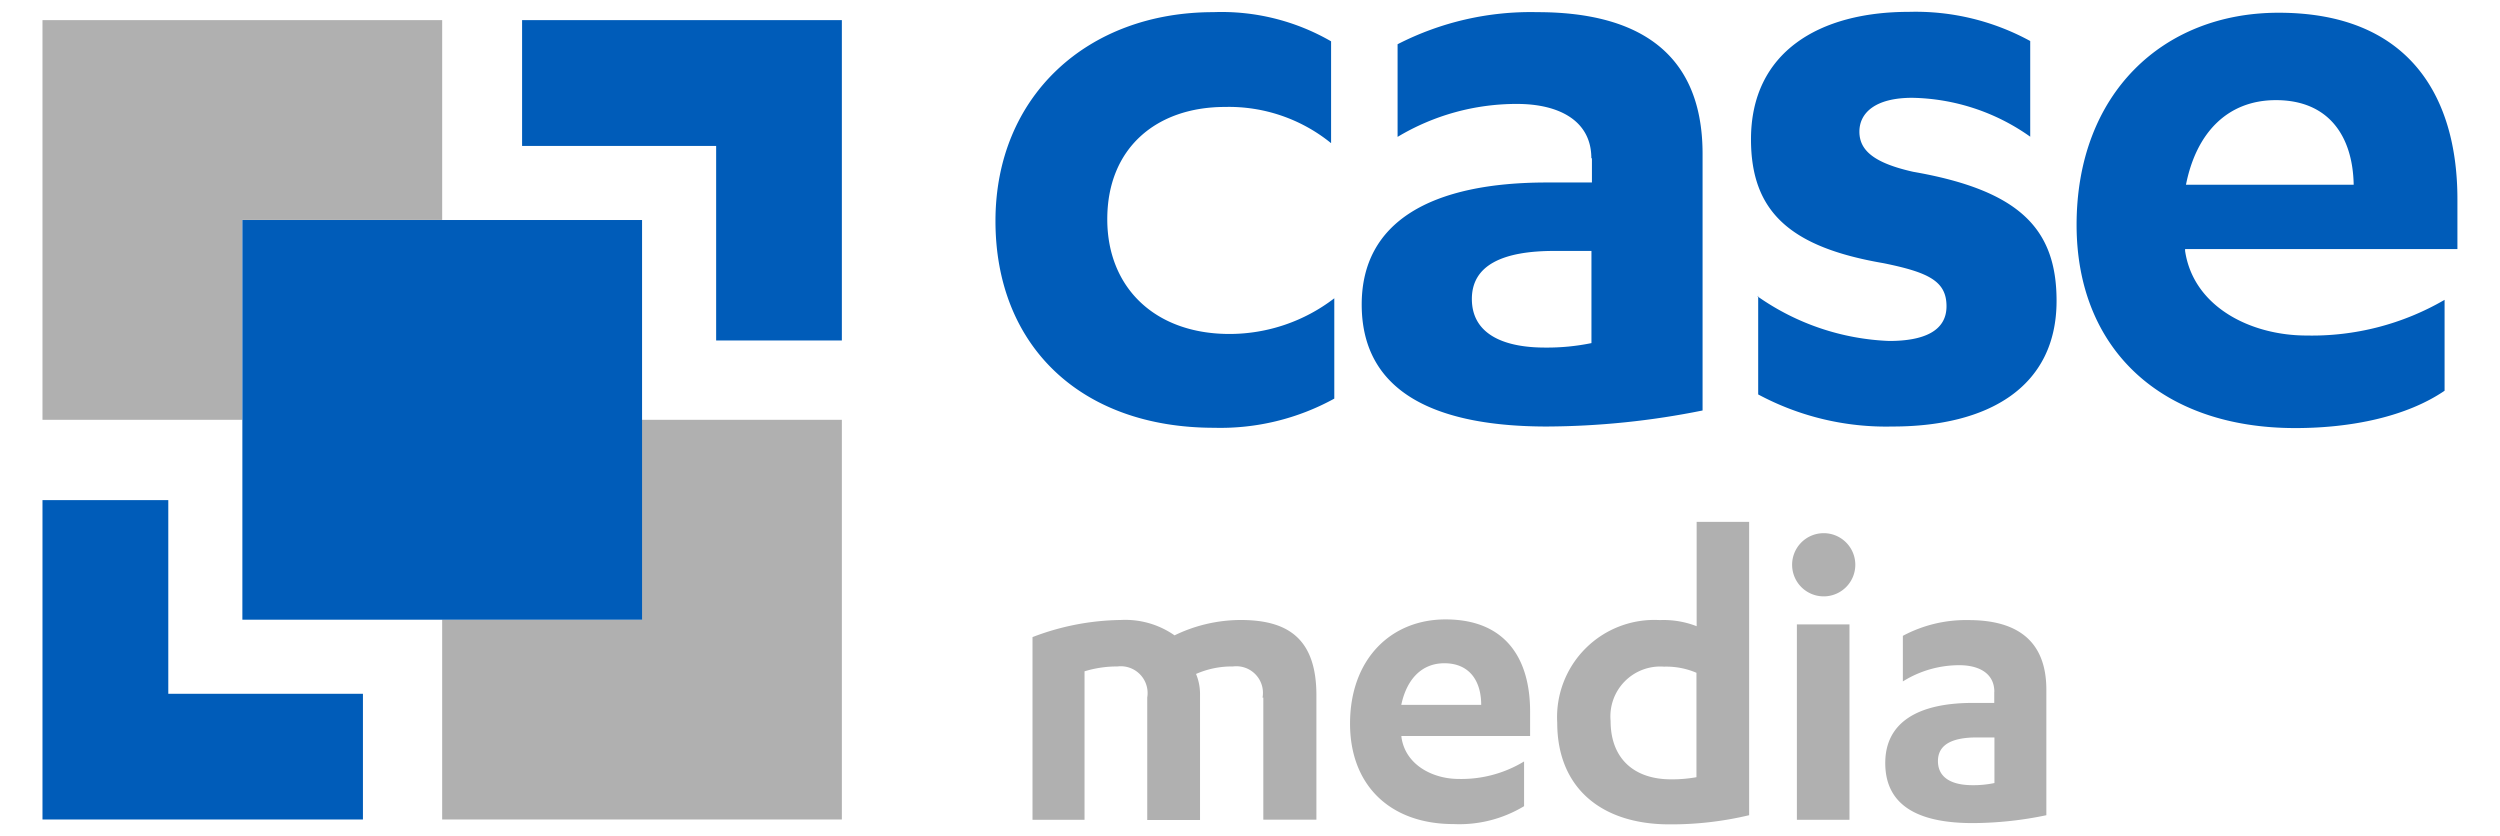
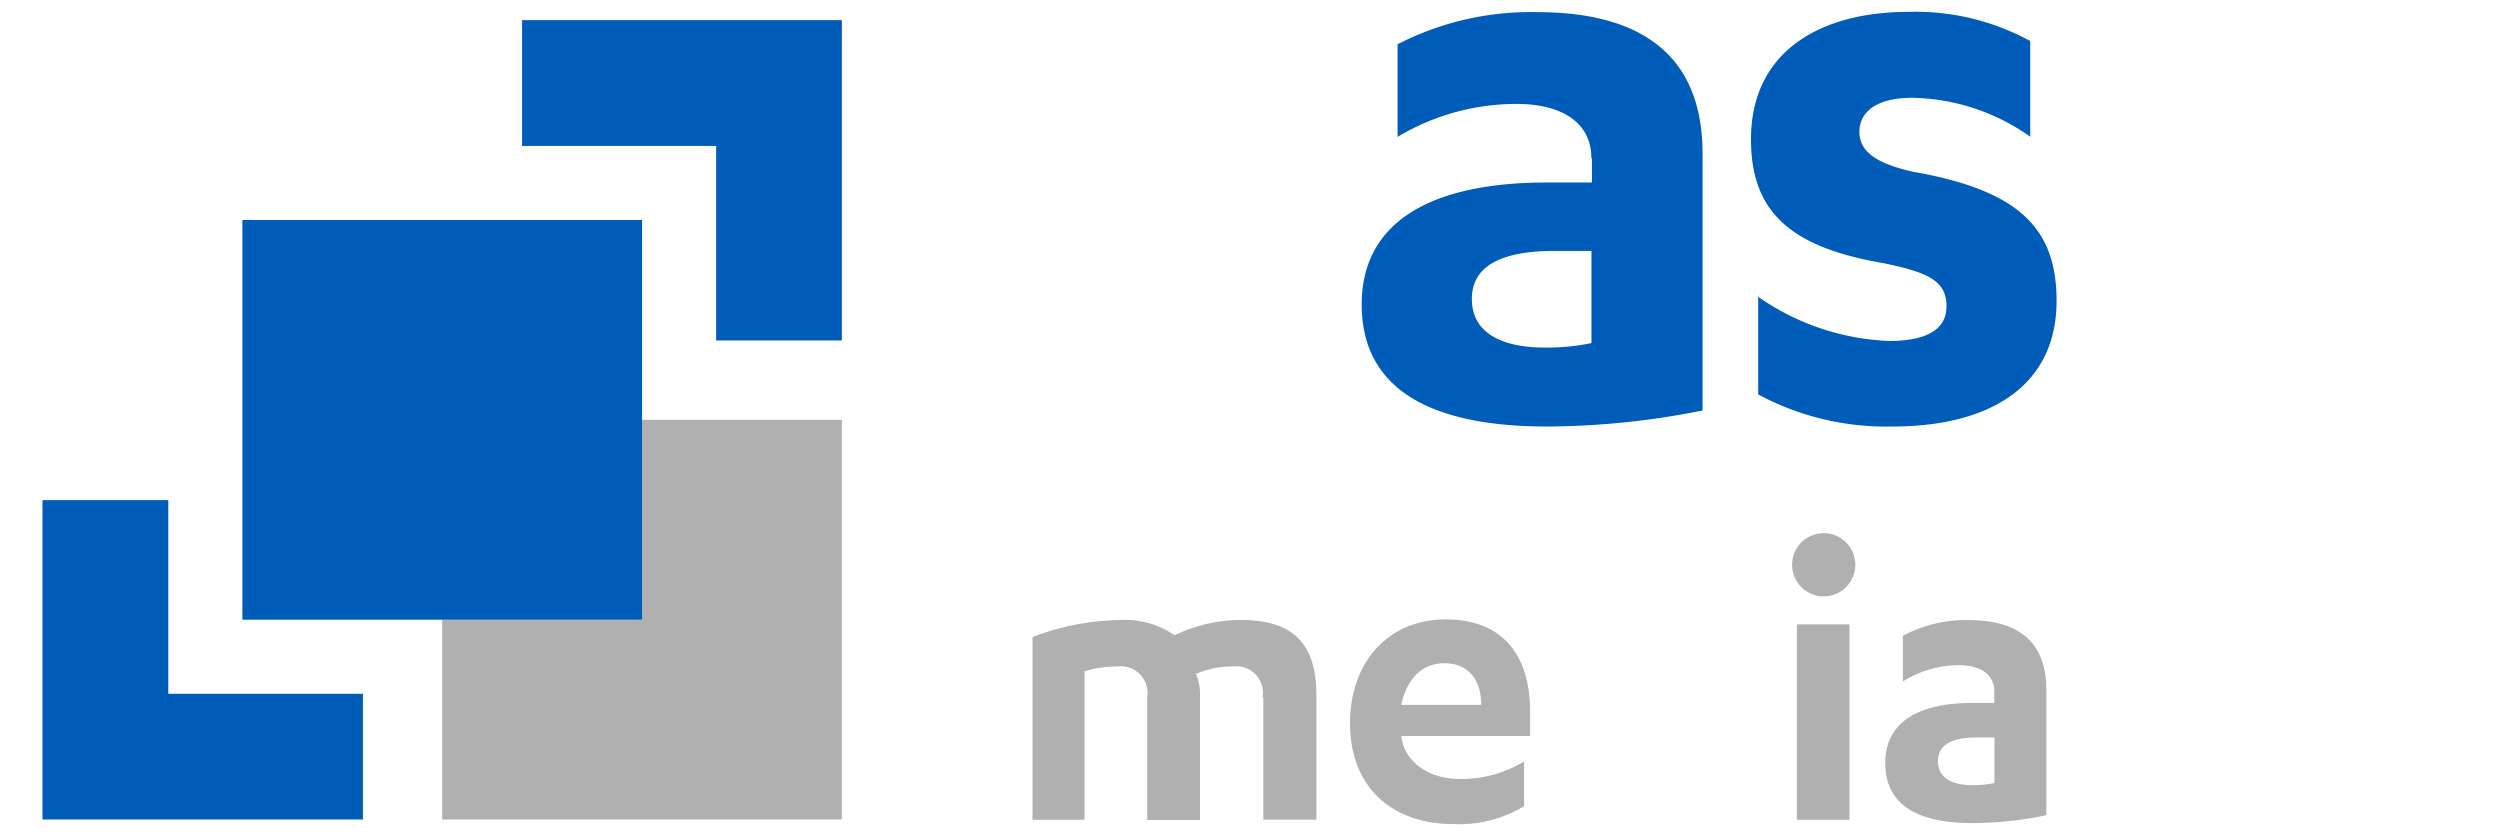
<svg xmlns="http://www.w3.org/2000/svg" id="711fb3a5-d44a-4fb9-9c73-f26a9cde99dc" data-name="Capa 1" viewBox="0 0 257.14 86">
  <title>logo2</title>
-   <path d="M136.89,14.71A16.67,16.67,0,0,0,126,11c-7.05,0-12.11,4.22-12.11,11.55,0,7,4.87,11.8,12.58,11.8a17.7,17.7,0,0,0,10.77-3.67V41A24.29,24.29,0,0,1,124.88,44c-13.73,0-22.49-8.44-22.49-21.27S111.83,1.25,124.8,1.25a22.52,22.52,0,0,1,12.11,3V14.71h0Z" style="fill:#005cb9" />
  <path d="M163.68,16.28c0-3.94-3.44-5.59-7.63-5.59a23.79,23.79,0,0,0-12.3,3.39V4.55a30,30,0,0,1,14.37-3.3c9.72,0,17,3.67,17,14.57v26.4a82.34,82.34,0,0,1-16,1.65c-10.77,0-19.06-3.11-19.06-12.55,0-8.53,7.15-12.55,19.06-12.55h4.62V16.28Zm0,9.53h-3.81c-5.34,0-8.48,1.48-8.48,4.94s3,5,7.54,5a22.67,22.67,0,0,0,4.76-.46V25.81h0Z" style="fill:#005cb9" />
  <path d="M180.77,30.48a25.21,25.21,0,0,0,13.54,4.59c3.53,0,5.9-1,5.9-3.57s-1.81-3.48-6.48-4.43c-9.63-1.65-13.63-5.31-13.63-12.74,0-9,7.05-13.11,16.23-13.11a24.56,24.56,0,0,1,12.49,3v9.84a21.58,21.58,0,0,0-12.14-4c-3.81,0-5.43,1.56-5.43,3.48s1.48,3.22,5.53,4.13c11,1.92,14.75,5.9,14.75,13.28,0,8.85-7,12.92-16.87,12.92a27.83,27.83,0,0,1-13.82-3.3V30.42Z" style="fill:#005cb9" />
-   <path d="M224.75,25.63v0.18c0.86,5.77,6.77,8.7,12.49,8.7a27.13,27.13,0,0,0,14.2-3.67v9.35c-3.92,2.67-9.59,3.84-15.36,3.84-13.82,0-22.49-8.16-22.49-20.9,0-13.47,8.85-21.82,20.78-21.82,13.28,0,18.39,8.44,18.39,19.18v5.13h-28ZM242.09,19c-0.09-5-2.57-8.7-8-8.7-5,0-8.2,3.39-9.25,8.7h17.26Z" style="fill:#005cb9" />
  <path d="M129.86,71.75a2.74,2.74,0,0,0-3.05-3.2,9.12,9.12,0,0,0-3.79.77,5.38,5.38,0,0,1,.41,2.08V84.34H118V71.75a2.76,2.76,0,0,0-3.07-3.2,11.33,11.33,0,0,0-3.38.5V84.32h-5.35V65.53a26.09,26.09,0,0,1,9.06-1.76,8.85,8.85,0,0,1,5.55,1.58,15.62,15.62,0,0,1,6.8-1.58c4.78,0,7.79,1.84,7.79,7.74v12.8h-5.46V71.75h0Z" style="fill:#b0b0b0" />
  <path d="M144.15,75.75v0.09c0.41,2.83,3.2,4.28,5.9,4.28a12.43,12.43,0,0,0,6.71-1.8v4.6a12.88,12.88,0,0,1-7.26,1.84c-6.53,0-10.64-4-10.64-10.33,0-6.62,4.19-10.72,9.82-10.72,6.27,0,8.7,4.14,8.7,9.47v2.52H144.12Zm8.2-3.25c0-2.48-1.22-4.28-3.79-4.28-2.35,0-3.88,1.67-4.43,4.28h8.22Z" style="fill:#b0b0b0" />
-   <path d="M179.9,83.85a34.37,34.37,0,0,1-8.2.94c-6.93,0-11.53-3.7-11.53-10.46a10,10,0,0,1,10.55-10.55,9.37,9.37,0,0,1,3.79.63V53.68h5.4V83.85ZM174.49,69.2a7.86,7.86,0,0,0-3.33-.63,5.13,5.13,0,0,0-5.5,5.59c0,3.84,2.39,6,6.22,6a14.35,14.35,0,0,0,2.61-.22V69.2Z" style="fill:#b0b0b0" />
  <path d="M184.33,58.14a3.25,3.25,0,1,1,3.29,3.2h0A3.25,3.25,0,0,1,184.33,58.14Zm5.9,26.18h-5.41V64.22h5.41V84.32Z" style="fill:#b0b0b0" />
  <path d="M205.13,71.16c0-1.93-1.62-2.74-3.6-2.74a10.93,10.93,0,0,0-5.81,1.67V65.4a13.75,13.75,0,0,1,6.76-1.62c4.6,0,8,1.8,8,7.17V83.85a37.48,37.48,0,0,1-7.57.81c-5.09,0-9-1.48-9-6.18,0-4.19,3.38-6.18,9-6.18h2.21V71.16h0Zm0,4.69h-1.8c-2.52,0-4,.72-4,2.43s1.4,2.48,3.55,2.48a10.33,10.33,0,0,0,2.26-.22V75.85Z" style="fill:#b0b0b0" />
-   <polygon points="24.92 22.62 45.48 22.62 45.48 2.07 4.37 2.07 4.37 43.18 24.92 43.18 24.92 22.62" style="fill:#b0b0b0" />
  <polygon points="86.59 84.29 86.59 43.18 66.03 43.18 66.03 63.73 45.48 63.73 45.48 84.29 86.59 84.29" style="fill:#b0b0b0" />
  <rect x="24.93" y="22.63" width="41.11" height="41.11" style="fill:#005cb9" />
  <polygon points="53.7 15.01 73.66 15.01 73.66 35.02 86.59 35.02 86.59 2.07 53.7 2.07 53.7 15.01" style="fill:#005cb9" />
  <polygon points="37.33 71.36 17.31 71.36 17.31 51.44 4.37 51.44 4.37 84.29 37.33 84.29 37.33 71.36" style="fill:#005cb9" />
</svg>